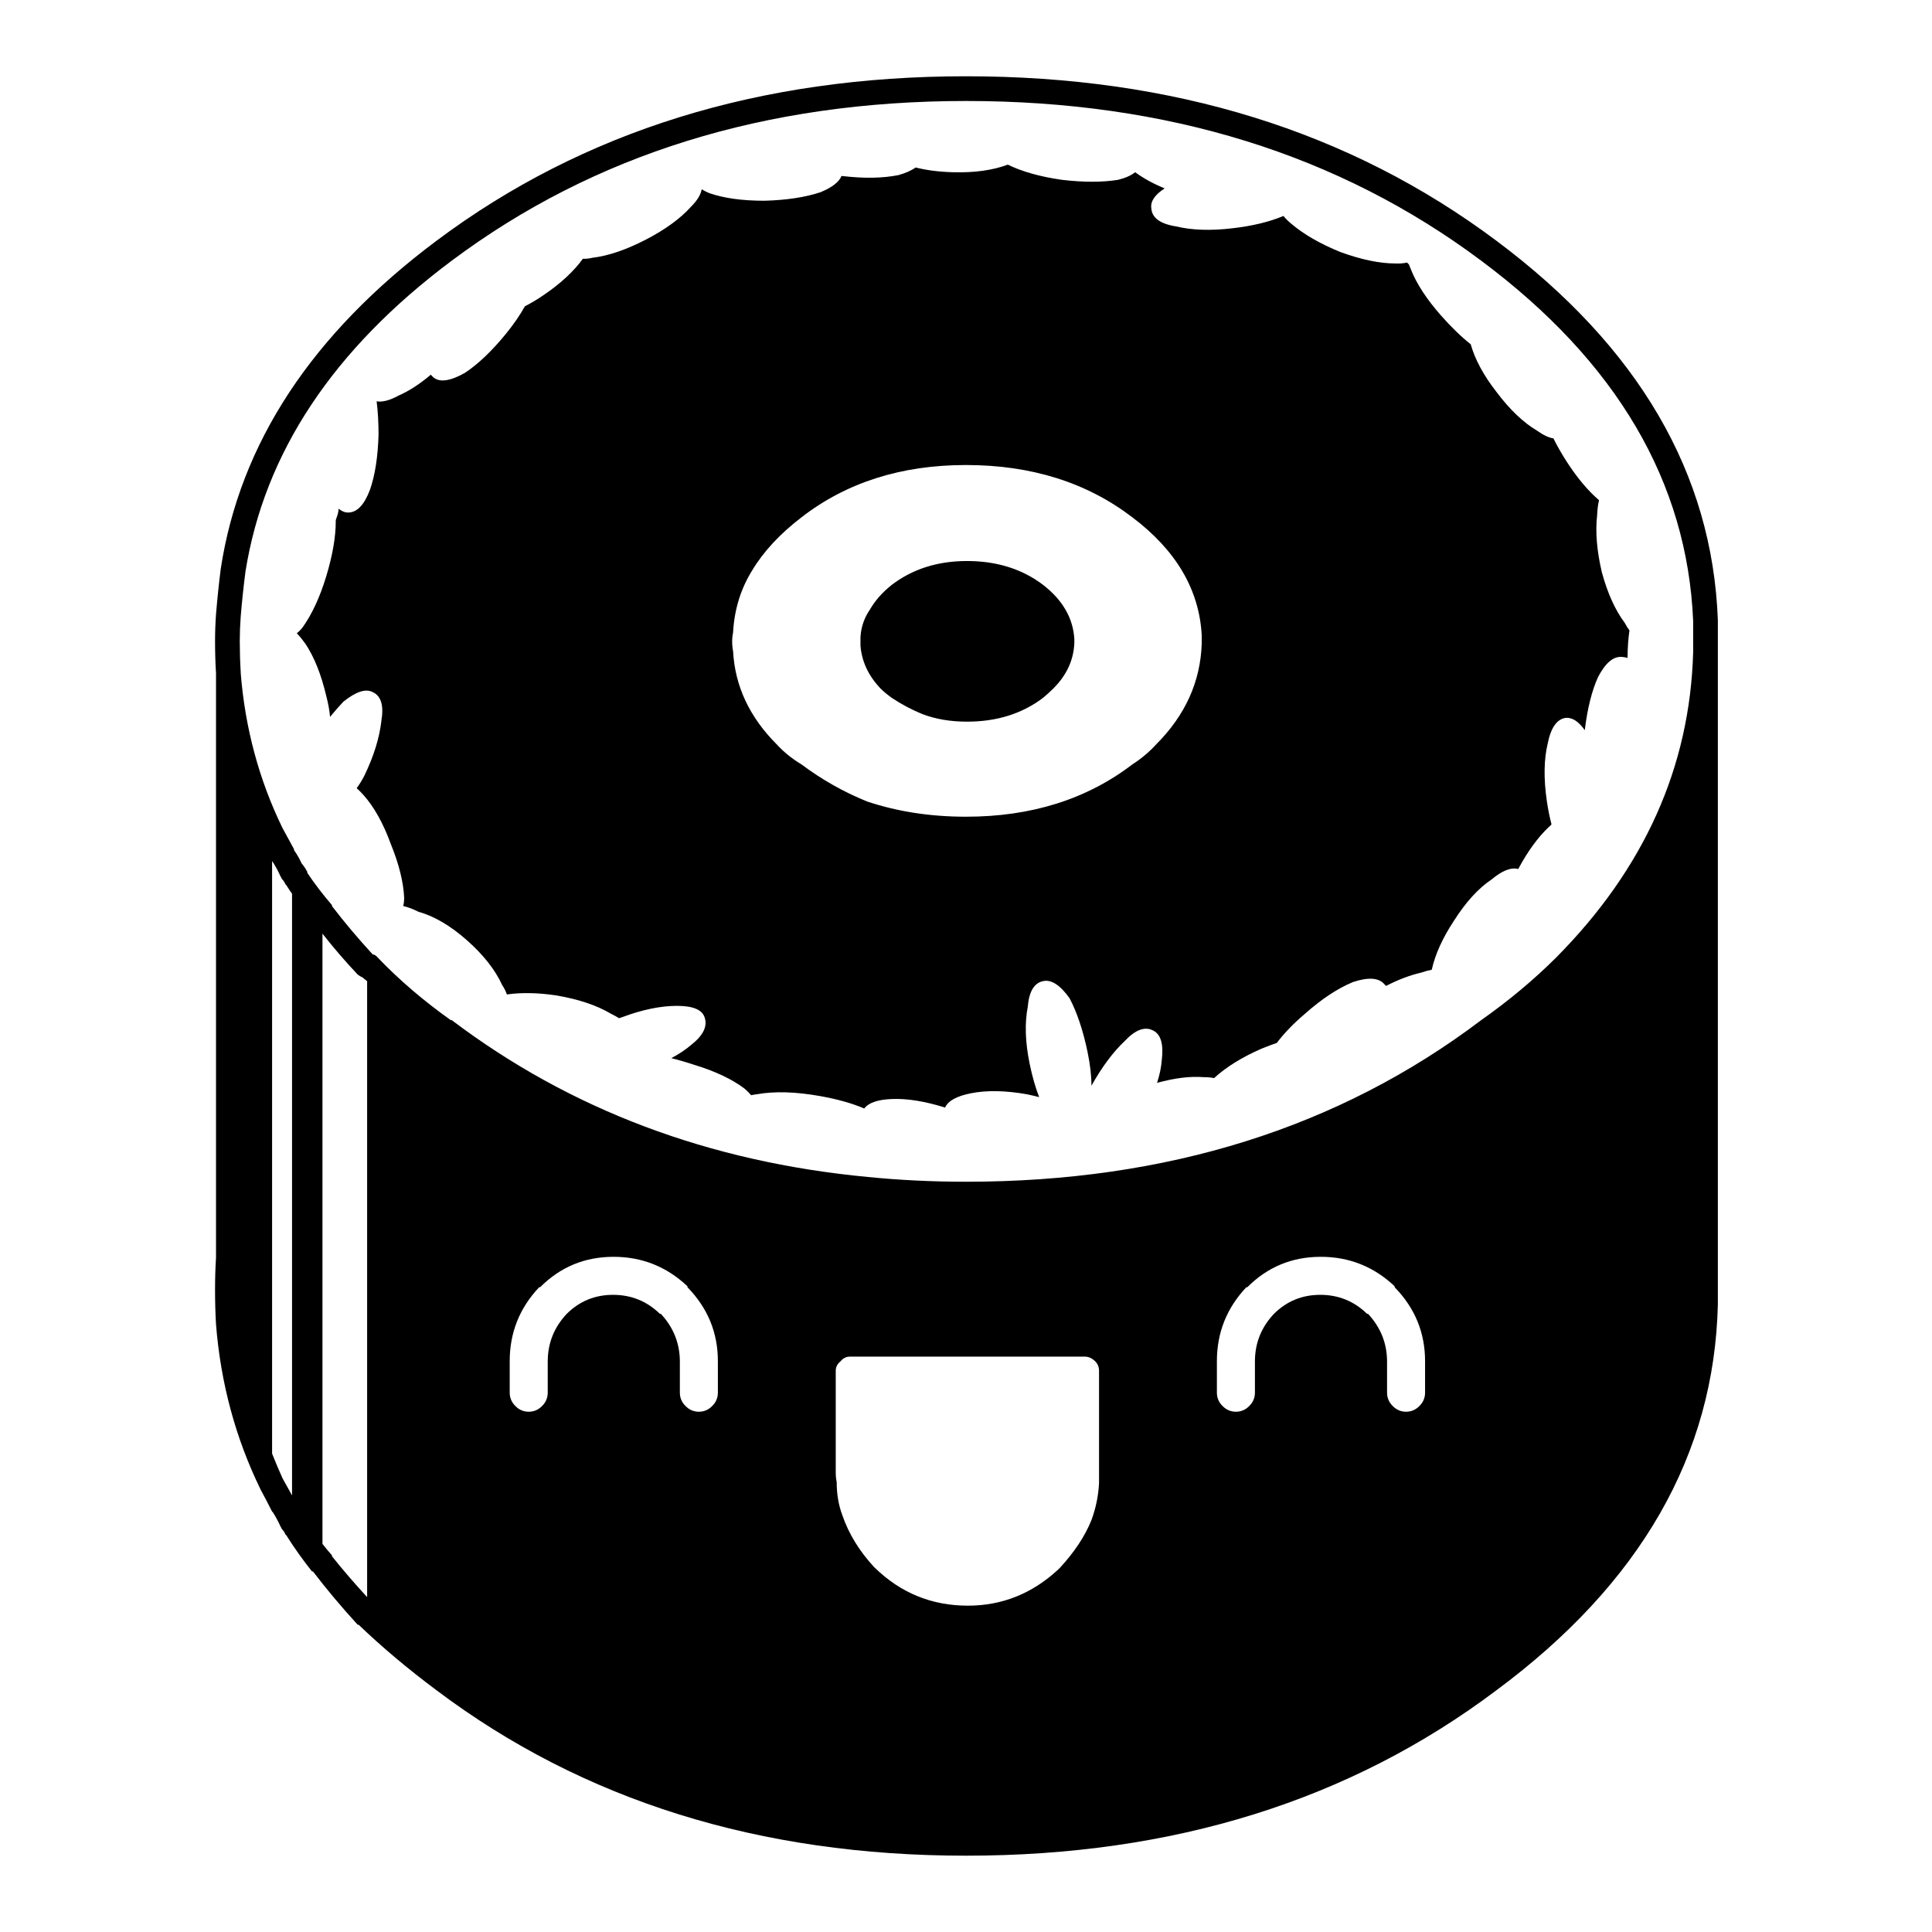
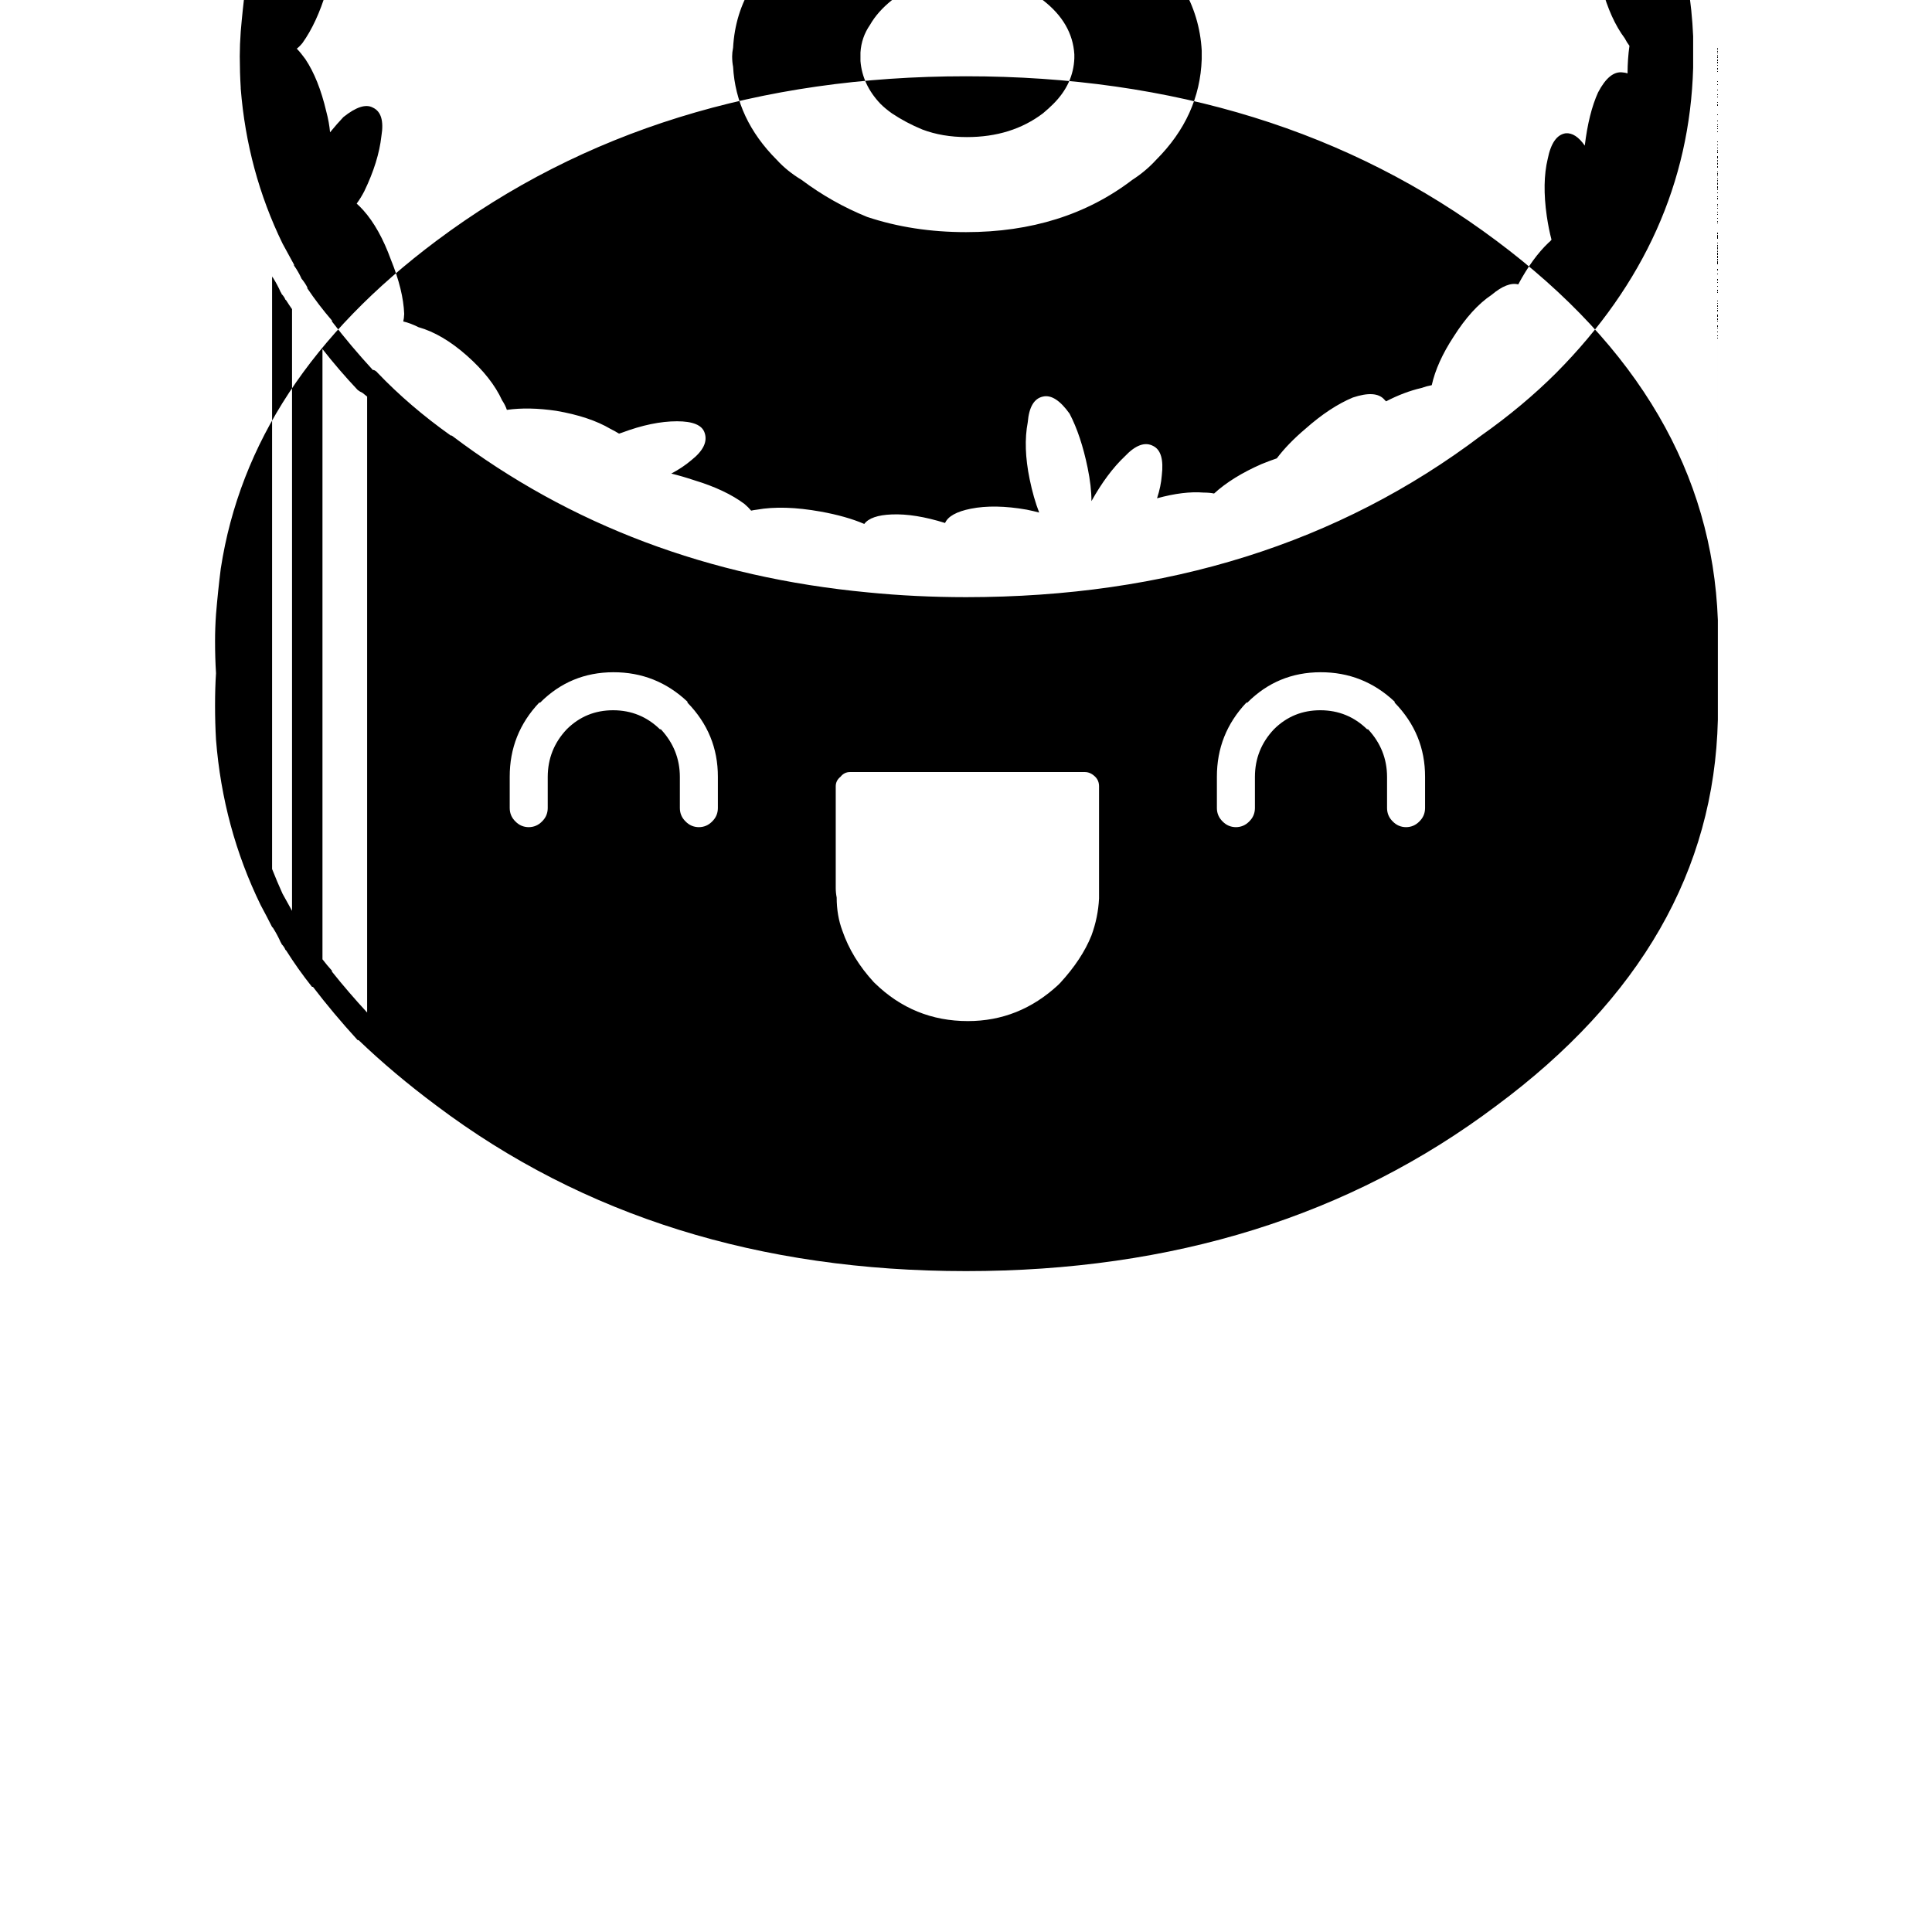
<svg xmlns="http://www.w3.org/2000/svg" fill="#000000" width="800px" height="800px" version="1.1" viewBox="144 144 512 512">
-   <path d="m599.25 311.33v-2.769-0.254c-1.453-38.859-21.02-72.363-58.691-100.51-38.844-29.062-85.699-43.59-140.56-43.582-54.695-0.008-101.47 14.52-140.31 43.582-33.023 24.691-52.086 53.66-57.184 86.906-0.504 3.988-0.922 8.016-1.258 12.09-0.172 2.438-0.254 4.789-0.254 7.055 0 2.992 0.082 5.848 0.254 8.562v154.92c-0.172 2.598-0.254 5.453-0.254 8.566 0 3.109 0.082 6.129 0.254 9.066 1.227 15.562 5.172 30.172 11.84 43.832 1.09 2.019 2.098 3.949 3.023 5.797 0.125 0.082 0.211 0.164 0.25 0.25 0.793 1.258 1.465 2.519 2.016 3.777 0.152 0.172 0.238 0.34 0.254 0.504 0.48 0.504 0.816 1.008 1.004 1.512 0.125 0.082 0.207 0.168 0.254 0.254 2.059 3.269 4.328 6.461 6.801 9.57h0.254c3.562 4.664 7.508 9.367 11.84 14.109h0.25c6.121 5.875 13.004 11.672 20.656 17.379 38.844 29.23 85.617 43.84 140.31 43.832 54.863 0.008 101.72-14.602 140.56-43.832 38.188-28.305 57.754-62.398 58.691-102.27v-178.35m-6.547-2.769v2.769 5.543c-0.855 30.371-12.949 57.324-36.277 80.859-5.93 5.914-12.566 11.457-19.898 16.625-37.734 28.539-83.246 42.816-136.53 42.824-8.941-0.004-17.59-0.426-25.949-1.258-42.152-3.977-78.93-17.832-110.33-41.566h-0.254c-7.281-5.172-13.746-10.715-19.395-16.625-0.246-0.324-0.582-0.578-1.008-0.754h-0.254c-3.894-4.231-7.504-8.512-10.832-12.848v-0.254c-2.363-2.738-4.547-5.594-6.547-8.562 0.047-0.09 0.047-0.176 0-0.254-0.379-0.754-0.883-1.512-1.512-2.266-0.52-1.18-1.191-2.356-2.016-3.527 0.051-0.086 0.051-0.172 0-0.25-0.969-1.77-1.977-3.617-3.023-5.543-6.231-12.801-9.922-26.488-11.082-41.062v-0.25c-0.168-2.625-0.25-5.394-0.254-8.312 0.004-2.102 0.086-4.285 0.254-6.551 0.336-3.988 0.754-7.934 1.258-11.84 5.019-31.438 23.242-58.895 54.664-82.371 37.734-28.207 83.16-42.312 136.28-42.32 53.285 0.008 98.797 14.113 136.53 42.32 35.883 26.77 54.609 58.594 56.176 95.473m-376.6 63.73c0.125 0.082 0.211 0.168 0.25 0.25 0.793 1.262 1.465 2.519 2.016 3.781 0.152 0.172 0.238 0.34 0.254 0.504 0.48 0.504 0.816 1.008 1.004 1.512 0.125 0.082 0.207 0.164 0.254 0.25 0.488 0.781 0.992 1.535 1.512 2.269v159.45c-0.801-1.43-1.641-2.941-2.519-4.535-0.949-2.098-1.875-4.281-2.769-6.547v-157.19c0.039 0.094 0.039 0.176 0 0.254m23.93 30.73c0.457 0.391 0.879 0.727 1.258 1.008v163.23c-3.332-3.613-6.441-7.223-9.32-10.832v-0.25c-0.867-0.957-1.707-1.965-2.516-3.023v-161.72c2.894 3.699 6 7.309 9.32 10.832 0.41 0.324 0.828 0.574 1.258 0.754m46.855 82.121h0.25c5.336-5.356 11.801-8.043 19.398-8.059 7.57-0.016 14.121 2.59 19.648 7.809v0.25c5.387 5.527 8.074 12.078 8.059 19.648v8.316c-0.012 1.379-0.516 2.555-1.512 3.523-0.969 0.996-2.144 1.5-3.523 1.512-1.383-0.012-2.559-0.516-3.527-1.512-0.996-0.969-1.5-2.144-1.512-3.523v-8.316c-0.016-4.793-1.695-8.992-5.039-12.594h-0.25c-3.434-3.344-7.551-5.023-12.344-5.039-4.832-0.016-8.945 1.664-12.344 5.039-3.344 3.543-5.023 7.742-5.039 12.594v8.316c-0.012 1.379-0.516 2.555-1.512 3.523-0.973 0.996-2.148 1.5-3.527 1.512-1.379-0.012-2.555-0.516-3.527-1.512-0.992-0.969-1.496-2.144-1.508-3.523v-8.316c-0.016-7.57 2.586-14.121 7.809-19.648m187.41 0h0.254c5.336-5.356 11.801-8.043 19.398-8.059 7.57-0.016 14.121 2.59 19.648 7.809v0.25c5.387 5.527 8.074 12.078 8.059 19.648v8.316c-0.012 1.379-0.516 2.555-1.512 3.523-0.973 0.996-2.144 1.5-3.527 1.512-1.379-0.012-2.555-0.516-3.523-1.512-0.996-0.969-1.5-2.144-1.512-3.523v-8.316c-0.016-4.793-1.695-8.992-5.039-12.594h-0.254c-3.43-3.344-7.547-5.023-12.34-5.039-4.832-0.016-8.949 1.664-12.344 5.039-3.348 3.543-5.027 7.742-5.039 12.594v8.316c-0.012 1.379-0.516 2.555-1.512 3.523-0.973 0.996-2.148 1.5-3.527 1.512-1.379-0.012-2.555-0.516-3.527-1.512-0.996-0.969-1.5-2.144-1.512-3.523v-8.316c-0.012-7.57 2.59-14.121 7.809-19.648m-107.56 19.648c0.672-0.836 1.512-1.258 2.519-1.258h62.223c1.008 0 1.93 0.422 2.769 1.258 0.672 0.672 1.008 1.512 1.008 2.519v26.957 2.516 0.254c-0.168 3.359-0.84 6.633-2.016 9.824-1.68 4.199-4.449 8.395-8.312 12.594-0.168 0.168-0.336 0.336-0.504 0.504-6.887 6.383-14.863 9.574-23.93 9.574-9.574 0-17.805-3.359-24.688-10.078l-0.254-0.25c-3.859-4.199-6.633-8.734-8.312-13.605-1.008-2.684-1.512-5.625-1.512-8.816-0.168-0.84-0.25-1.68-0.25-2.516v-26.957c0-1.008 0.418-1.848 1.258-2.519m201.78-209.08c-1.344-5.711-1.766-10.75-1.262-15.117 0.066-1.586 0.234-2.93 0.504-4.027-2.836-2.426-5.609-5.699-8.312-9.824-1.445-2.211-2.707-4.394-3.777-6.551-1.23-0.184-2.656-0.852-4.281-2.016-3.695-2.184-7.305-5.625-10.832-10.328-3.398-4.367-5.664-8.566-6.801-12.594-2.527-2.008-5.129-4.527-7.812-7.559-3.859-4.367-6.547-8.48-8.059-12.344-0.148-0.414-0.316-0.832-0.504-1.258-0.125-0.117-0.293-0.285-0.504-0.504-0.875 0.211-1.883 0.297-3.023 0.25-4.199 0-9.07-1.008-14.609-3.023-5.375-2.18-9.742-4.699-13.102-7.555-0.824-0.695-1.496-1.367-2.016-2.016-3.715 1.57-8.25 2.664-13.602 3.273-5.711 0.672-10.664 0.504-14.863-0.504-4.195-0.672-6.379-2.266-6.547-4.785-0.281-1.816 0.895-3.582 3.527-5.289-2.988-1.23-5.594-2.656-7.812-4.285-1.066 0.855-2.578 1.527-4.531 2.016-4.199 0.672-9.152 0.672-14.863 0-5.766-0.824-10.555-2.168-14.359-4.027-4 1.504-8.867 2.176-14.609 2.012-3.625-0.102-6.898-0.523-9.824-1.258-1.105 0.805-2.617 1.477-4.535 2.016-4.199 0.84-9.152 0.922-14.863 0.25h-0.25c-0.613 1.57-2.461 3-5.543 4.285-4.031 1.344-8.984 2.098-14.863 2.266-5.875 0-10.746-0.672-14.609-2.016-0.668-0.277-1.34-0.613-2.016-1.008-0.285 1.461-1.211 2.973-2.769 4.535-2.856 3.191-6.887 6.129-12.094 8.816-5.203 2.688-9.906 4.281-14.105 4.785-0.914 0.223-1.754 0.305-2.519 0.254-2.488 3.398-5.93 6.586-10.328 9.57-1.73 1.195-3.41 2.203-5.039 3.023-1.332 2.387-3.012 4.82-5.035 7.305-3.695 4.535-7.309 7.977-10.832 10.328-3.863 2.184-6.637 2.606-8.312 1.262-0.285-0.234-0.539-0.484-0.758-0.758-2.934 2.488-5.789 4.336-8.562 5.543-2.34 1.277-4.273 1.781-5.797 1.512 0.336 2.699 0.504 5.641 0.504 8.816-0.168 5.879-0.922 10.75-2.266 14.609-1.512 4.031-3.441 6.047-5.793 6.047-0.871 0-1.711-0.336-2.519-1.008-0.027 0.547-0.113 1.051-0.254 1.512-0.168 0.551-0.336 1.055-0.504 1.512v0.25c0 4.199-0.84 9.07-2.519 14.613-1.676 5.539-3.777 10.074-6.297 13.602-0.496 0.621-1 1.125-1.512 1.512 0.758 0.789 1.512 1.715 2.269 2.769 2.352 3.527 4.199 8.145 5.539 13.855 0.52 1.953 0.855 3.797 1.008 5.543 1.203-1.473 2.379-2.816 3.527-4.031 3.359-2.688 5.961-3.527 7.809-2.519 2.184 1.008 2.941 3.527 2.269 7.559-0.504 4.535-2.016 9.402-4.535 14.609-0.617 1.195-1.289 2.289-2.016 3.273 0.613 0.547 1.199 1.137 1.762 1.766 2.856 3.191 5.293 7.555 7.309 13.098 2.184 5.375 3.356 10.16 3.523 14.359-0.027 0.789-0.113 1.461-0.25 2.016 1.203 0.266 2.547 0.77 4.031 1.512 4.199 1.176 8.48 3.695 12.848 7.555 4.363 3.863 7.473 7.812 9.32 11.84 0.578 0.871 1 1.711 1.258 2.519 3.852-0.547 8.219-0.465 13.098 0.254 5.879 1.008 10.664 2.602 14.359 4.785 0.848 0.422 1.602 0.844 2.269 1.258 0.23-0.066 0.484-0.152 0.754-0.25 5.375-2.016 10.246-3.023 14.609-3.023 4.199 0 6.637 1.008 7.309 3.023 0.836 2.352-0.336 4.785-3.527 7.305-1.531 1.301-3.293 2.477-5.293 3.527 1.957 0.484 3.973 1.07 6.047 1.762 5.543 1.68 9.992 3.781 13.352 6.301 0.688 0.586 1.273 1.176 1.762 1.762 0.5-0.113 1.004-0.199 1.512-0.254 4.703-0.84 10.328-0.672 16.879 0.504 4.516 0.812 8.379 1.902 11.586 3.277 1.145-1.535 3.578-2.375 7.309-2.519 4.062-0.164 8.766 0.594 14.105 2.266 0.785-1.77 3.051-3.027 6.801-3.777 4.199-0.84 9.152-0.758 14.863 0.25 1.172 0.242 2.266 0.496 3.273 0.758-0.996-2.559-1.836-5.5-2.519-8.816-1.176-5.711-1.344-10.75-0.504-15.113 0.336-4.031 1.68-6.301 4.031-6.805 2.184-0.504 4.535 1.008 7.055 4.535 2.016 3.863 3.609 8.648 4.785 14.359 0.672 3.262 1.008 6.203 1.008 8.816 2.758-4.938 5.699-8.887 8.816-11.84 2.856-3.023 5.375-3.945 7.559-2.769 2.016 1.008 2.769 3.609 2.266 7.809-0.148 1.922-0.566 3.938-1.258 6.047 4.695-1.293 8.809-1.797 12.344-1.512 1.055 0 1.98 0.082 2.769 0.25 3.199-2.93 7.398-5.535 12.594-7.809 1.41-0.574 2.754-1.078 4.031-1.512 1.961-2.602 4.481-5.203 7.559-7.809 4.363-3.863 8.562-6.633 12.594-8.312 4.031-1.344 6.801-1.176 8.312 0.504 0.176 0.211 0.344 0.379 0.504 0.504 3.172-1.648 6.277-2.824 9.32-3.527 0.992-0.344 1.914-0.598 2.773-0.754 0.902-4.051 2.832-8.332 5.793-12.848 3.191-5.039 6.547-8.734 10.074-11.086 2.781-2.34 5.133-3.262 7.055-2.769 2.519-4.695 5.207-8.391 8.062-11.086 0.273-0.207 0.527-0.461 0.754-0.754-0.5-1.879-0.918-3.981-1.258-6.297-0.84-5.879-0.758-10.918 0.25-15.113 0.84-4.199 2.434-6.469 4.785-6.805 1.742-0.133 3.422 0.961 5.039 3.277 0.695-5.762 1.871-10.465 3.527-14.109 2.016-3.859 4.199-5.625 6.551-5.289 0.449 0.031 0.867 0.117 1.258 0.254 0.008-2.574 0.176-5.008 0.504-7.309-0.434-0.566-0.855-1.238-1.258-2.012-2.519-3.359-4.535-7.812-6.047-13.352m-194.72 60.707c-6.215-2.519-12.008-5.793-17.383-9.824-2.519-1.512-4.703-3.273-6.547-5.289-7.223-7.223-11.086-15.449-11.59-24.688-0.168-0.84-0.25-1.762-0.25-2.769 0-0.672 0.082-1.43 0.25-2.269 0.336-6.043 2.016-11.5 5.039-16.371 3.023-5.039 7.391-9.742 13.098-14.109 11.926-9.234 26.449-13.852 43.582-13.852 17.297 0 31.992 4.617 44.082 13.852 11.586 8.734 17.719 19.148 18.391 31.238v0.754 1.512c-0.336 10.078-4.367 18.977-12.094 26.703-1.848 2.016-3.945 3.777-6.297 5.289-12.09 9.238-26.785 13.855-44.082 13.855-9.406 0-18.137-1.344-26.199-4.031m54.914-42.066v-1.008c-0.336-5.543-3.106-10.328-8.312-14.359-5.543-4.199-12.258-6.297-20.152-6.297-7.727 0-14.359 2.098-19.898 6.297-2.519 2.016-4.453 4.199-5.797 6.551-1.512 2.184-2.352 4.617-2.519 7.305v1.008 1.258c0.336 4.199 2.102 7.977 5.293 11.336 0.84 0.84 1.848 1.68 3.023 2.519 2.516 1.68 5.203 3.106 8.059 4.281 3.527 1.344 7.473 2.016 11.84 2.016 7.894 0 14.609-2.098 20.152-6.297 1.008-0.84 1.934-1.68 2.769-2.519 3.527-3.527 5.375-7.555 5.543-12.09z" />
+   <path d="m599.25 311.33v-2.769-0.254c-1.453-38.859-21.02-72.363-58.691-100.51-38.844-29.062-85.699-43.59-140.56-43.582-54.695-0.008-101.47 14.52-140.31 43.582-33.023 24.691-52.086 53.66-57.184 86.906-0.504 3.988-0.922 8.016-1.258 12.09-0.172 2.438-0.254 4.789-0.254 7.055 0 2.992 0.082 5.848 0.254 8.562c-0.172 2.598-0.254 5.453-0.254 8.566 0 3.109 0.082 6.129 0.254 9.066 1.227 15.562 5.172 30.172 11.84 43.832 1.09 2.019 2.098 3.949 3.023 5.797 0.125 0.082 0.211 0.164 0.25 0.25 0.793 1.258 1.465 2.519 2.016 3.777 0.152 0.172 0.238 0.34 0.254 0.504 0.48 0.504 0.816 1.008 1.004 1.512 0.125 0.082 0.207 0.168 0.254 0.254 2.059 3.269 4.328 6.461 6.801 9.57h0.254c3.562 4.664 7.508 9.367 11.84 14.109h0.25c6.121 5.875 13.004 11.672 20.656 17.379 38.844 29.23 85.617 43.84 140.31 43.832 54.863 0.008 101.72-14.602 140.56-43.832 38.188-28.305 57.754-62.398 58.691-102.27v-178.35m-6.547-2.769v2.769 5.543c-0.855 30.371-12.949 57.324-36.277 80.859-5.93 5.914-12.566 11.457-19.898 16.625-37.734 28.539-83.246 42.816-136.53 42.824-8.941-0.004-17.59-0.426-25.949-1.258-42.152-3.977-78.93-17.832-110.33-41.566h-0.254c-7.281-5.172-13.746-10.715-19.395-16.625-0.246-0.324-0.582-0.578-1.008-0.754h-0.254c-3.894-4.231-7.504-8.512-10.832-12.848v-0.254c-2.363-2.738-4.547-5.594-6.547-8.562 0.047-0.09 0.047-0.176 0-0.254-0.379-0.754-0.883-1.512-1.512-2.266-0.52-1.18-1.191-2.356-2.016-3.527 0.051-0.086 0.051-0.172 0-0.25-0.969-1.77-1.977-3.617-3.023-5.543-6.231-12.801-9.922-26.488-11.082-41.062v-0.25c-0.168-2.625-0.25-5.394-0.254-8.312 0.004-2.102 0.086-4.285 0.254-6.551 0.336-3.988 0.754-7.934 1.258-11.84 5.019-31.438 23.242-58.895 54.664-82.371 37.734-28.207 83.16-42.312 136.28-42.32 53.285 0.008 98.797 14.113 136.53 42.32 35.883 26.77 54.609 58.594 56.176 95.473m-376.6 63.73c0.125 0.082 0.211 0.168 0.25 0.25 0.793 1.262 1.465 2.519 2.016 3.781 0.152 0.172 0.238 0.34 0.254 0.504 0.48 0.504 0.816 1.008 1.004 1.512 0.125 0.082 0.207 0.164 0.254 0.25 0.488 0.781 0.992 1.535 1.512 2.269v159.45c-0.801-1.43-1.641-2.941-2.519-4.535-0.949-2.098-1.875-4.281-2.769-6.547v-157.19c0.039 0.094 0.039 0.176 0 0.254m23.93 30.73c0.457 0.391 0.879 0.727 1.258 1.008v163.23c-3.332-3.613-6.441-7.223-9.32-10.832v-0.25c-0.867-0.957-1.707-1.965-2.516-3.023v-161.72c2.894 3.699 6 7.309 9.32 10.832 0.41 0.324 0.828 0.574 1.258 0.754m46.855 82.121h0.25c5.336-5.356 11.801-8.043 19.398-8.059 7.57-0.016 14.121 2.59 19.648 7.809v0.25c5.387 5.527 8.074 12.078 8.059 19.648v8.316c-0.012 1.379-0.516 2.555-1.512 3.523-0.969 0.996-2.144 1.5-3.523 1.512-1.383-0.012-2.559-0.516-3.527-1.512-0.996-0.969-1.5-2.144-1.512-3.523v-8.316c-0.016-4.793-1.695-8.992-5.039-12.594h-0.25c-3.434-3.344-7.551-5.023-12.344-5.039-4.832-0.016-8.945 1.664-12.344 5.039-3.344 3.543-5.023 7.742-5.039 12.594v8.316c-0.012 1.379-0.516 2.555-1.512 3.523-0.973 0.996-2.148 1.5-3.527 1.512-1.379-0.012-2.555-0.516-3.527-1.512-0.992-0.969-1.496-2.144-1.508-3.523v-8.316c-0.016-7.57 2.586-14.121 7.809-19.648m187.41 0h0.254c5.336-5.356 11.801-8.043 19.398-8.059 7.57-0.016 14.121 2.59 19.648 7.809v0.25c5.387 5.527 8.074 12.078 8.059 19.648v8.316c-0.012 1.379-0.516 2.555-1.512 3.523-0.973 0.996-2.144 1.5-3.527 1.512-1.379-0.012-2.555-0.516-3.523-1.512-0.996-0.969-1.5-2.144-1.512-3.523v-8.316c-0.016-4.793-1.695-8.992-5.039-12.594h-0.254c-3.43-3.344-7.547-5.023-12.34-5.039-4.832-0.016-8.949 1.664-12.344 5.039-3.348 3.543-5.027 7.742-5.039 12.594v8.316c-0.012 1.379-0.516 2.555-1.512 3.523-0.973 0.996-2.148 1.5-3.527 1.512-1.379-0.012-2.555-0.516-3.527-1.512-0.996-0.969-1.5-2.144-1.512-3.523v-8.316c-0.012-7.57 2.59-14.121 7.809-19.648m-107.56 19.648c0.672-0.836 1.512-1.258 2.519-1.258h62.223c1.008 0 1.93 0.422 2.769 1.258 0.672 0.672 1.008 1.512 1.008 2.519v26.957 2.516 0.254c-0.168 3.359-0.84 6.633-2.016 9.824-1.68 4.199-4.449 8.395-8.312 12.594-0.168 0.168-0.336 0.336-0.504 0.504-6.887 6.383-14.863 9.574-23.93 9.574-9.574 0-17.805-3.359-24.688-10.078l-0.254-0.25c-3.859-4.199-6.633-8.734-8.312-13.605-1.008-2.684-1.512-5.625-1.512-8.816-0.168-0.84-0.25-1.68-0.25-2.516v-26.957c0-1.008 0.418-1.848 1.258-2.519m201.78-209.08c-1.344-5.711-1.766-10.75-1.262-15.117 0.066-1.586 0.234-2.93 0.504-4.027-2.836-2.426-5.609-5.699-8.312-9.824-1.445-2.211-2.707-4.394-3.777-6.551-1.23-0.184-2.656-0.852-4.281-2.016-3.695-2.184-7.305-5.625-10.832-10.328-3.398-4.367-5.664-8.566-6.801-12.594-2.527-2.008-5.129-4.527-7.812-7.559-3.859-4.367-6.547-8.48-8.059-12.344-0.148-0.414-0.316-0.832-0.504-1.258-0.125-0.117-0.293-0.285-0.504-0.504-0.875 0.211-1.883 0.297-3.023 0.25-4.199 0-9.07-1.008-14.609-3.023-5.375-2.18-9.742-4.699-13.102-7.555-0.824-0.695-1.496-1.367-2.016-2.016-3.715 1.57-8.25 2.664-13.602 3.273-5.711 0.672-10.664 0.504-14.863-0.504-4.195-0.672-6.379-2.266-6.547-4.785-0.281-1.816 0.895-3.582 3.527-5.289-2.988-1.23-5.594-2.656-7.812-4.285-1.066 0.855-2.578 1.527-4.531 2.016-4.199 0.672-9.152 0.672-14.863 0-5.766-0.824-10.555-2.168-14.359-4.027-4 1.504-8.867 2.176-14.609 2.012-3.625-0.102-6.898-0.523-9.824-1.258-1.105 0.805-2.617 1.477-4.535 2.016-4.199 0.84-9.152 0.922-14.863 0.25h-0.25c-0.613 1.57-2.461 3-5.543 4.285-4.031 1.344-8.984 2.098-14.863 2.266-5.875 0-10.746-0.672-14.609-2.016-0.668-0.277-1.34-0.613-2.016-1.008-0.285 1.461-1.211 2.973-2.769 4.535-2.856 3.191-6.887 6.129-12.094 8.816-5.203 2.688-9.906 4.281-14.105 4.785-0.914 0.223-1.754 0.305-2.519 0.254-2.488 3.398-5.93 6.586-10.328 9.57-1.73 1.195-3.41 2.203-5.039 3.023-1.332 2.387-3.012 4.82-5.035 7.305-3.695 4.535-7.309 7.977-10.832 10.328-3.863 2.184-6.637 2.606-8.312 1.262-0.285-0.234-0.539-0.484-0.758-0.758-2.934 2.488-5.789 4.336-8.562 5.543-2.34 1.277-4.273 1.781-5.797 1.512 0.336 2.699 0.504 5.641 0.504 8.816-0.168 5.879-0.922 10.75-2.266 14.609-1.512 4.031-3.441 6.047-5.793 6.047-0.871 0-1.711-0.336-2.519-1.008-0.027 0.547-0.113 1.051-0.254 1.512-0.168 0.551-0.336 1.055-0.504 1.512v0.25c0 4.199-0.84 9.07-2.519 14.613-1.676 5.539-3.777 10.074-6.297 13.602-0.496 0.621-1 1.125-1.512 1.512 0.758 0.789 1.512 1.715 2.269 2.769 2.352 3.527 4.199 8.145 5.539 13.855 0.52 1.953 0.855 3.797 1.008 5.543 1.203-1.473 2.379-2.816 3.527-4.031 3.359-2.688 5.961-3.527 7.809-2.519 2.184 1.008 2.941 3.527 2.269 7.559-0.504 4.535-2.016 9.402-4.535 14.609-0.617 1.195-1.289 2.289-2.016 3.273 0.613 0.547 1.199 1.137 1.762 1.766 2.856 3.191 5.293 7.555 7.309 13.098 2.184 5.375 3.356 10.16 3.523 14.359-0.027 0.789-0.113 1.461-0.25 2.016 1.203 0.266 2.547 0.77 4.031 1.512 4.199 1.176 8.48 3.695 12.848 7.555 4.363 3.863 7.473 7.812 9.32 11.84 0.578 0.871 1 1.711 1.258 2.519 3.852-0.547 8.219-0.465 13.098 0.254 5.879 1.008 10.664 2.602 14.359 4.785 0.848 0.422 1.602 0.844 2.269 1.258 0.23-0.066 0.484-0.152 0.754-0.25 5.375-2.016 10.246-3.023 14.609-3.023 4.199 0 6.637 1.008 7.309 3.023 0.836 2.352-0.336 4.785-3.527 7.305-1.531 1.301-3.293 2.477-5.293 3.527 1.957 0.484 3.973 1.07 6.047 1.762 5.543 1.68 9.992 3.781 13.352 6.301 0.688 0.586 1.273 1.176 1.762 1.762 0.5-0.113 1.004-0.199 1.512-0.254 4.703-0.84 10.328-0.672 16.879 0.504 4.516 0.812 8.379 1.902 11.586 3.277 1.145-1.535 3.578-2.375 7.309-2.519 4.062-0.164 8.766 0.594 14.105 2.266 0.785-1.77 3.051-3.027 6.801-3.777 4.199-0.84 9.152-0.758 14.863 0.25 1.172 0.242 2.266 0.496 3.273 0.758-0.996-2.559-1.836-5.5-2.519-8.816-1.176-5.711-1.344-10.75-0.504-15.113 0.336-4.031 1.68-6.301 4.031-6.805 2.184-0.504 4.535 1.008 7.055 4.535 2.016 3.863 3.609 8.648 4.785 14.359 0.672 3.262 1.008 6.203 1.008 8.816 2.758-4.938 5.699-8.887 8.816-11.84 2.856-3.023 5.375-3.945 7.559-2.769 2.016 1.008 2.769 3.609 2.266 7.809-0.148 1.922-0.566 3.938-1.258 6.047 4.695-1.293 8.809-1.797 12.344-1.512 1.055 0 1.98 0.082 2.769 0.25 3.199-2.93 7.398-5.535 12.594-7.809 1.41-0.574 2.754-1.078 4.031-1.512 1.961-2.602 4.481-5.203 7.559-7.809 4.363-3.863 8.562-6.633 12.594-8.312 4.031-1.344 6.801-1.176 8.312 0.504 0.176 0.211 0.344 0.379 0.504 0.504 3.172-1.648 6.277-2.824 9.32-3.527 0.992-0.344 1.914-0.598 2.773-0.754 0.902-4.051 2.832-8.332 5.793-12.848 3.191-5.039 6.547-8.734 10.074-11.086 2.781-2.34 5.133-3.262 7.055-2.769 2.519-4.695 5.207-8.391 8.062-11.086 0.273-0.207 0.527-0.461 0.754-0.754-0.5-1.879-0.918-3.981-1.258-6.297-0.84-5.879-0.758-10.918 0.25-15.113 0.84-4.199 2.434-6.469 4.785-6.805 1.742-0.133 3.422 0.961 5.039 3.277 0.695-5.762 1.871-10.465 3.527-14.109 2.016-3.859 4.199-5.625 6.551-5.289 0.449 0.031 0.867 0.117 1.258 0.254 0.008-2.574 0.176-5.008 0.504-7.309-0.434-0.566-0.855-1.238-1.258-2.012-2.519-3.359-4.535-7.812-6.047-13.352m-194.72 60.707c-6.215-2.519-12.008-5.793-17.383-9.824-2.519-1.512-4.703-3.273-6.547-5.289-7.223-7.223-11.086-15.449-11.59-24.688-0.168-0.84-0.25-1.762-0.25-2.769 0-0.672 0.082-1.43 0.25-2.269 0.336-6.043 2.016-11.5 5.039-16.371 3.023-5.039 7.391-9.742 13.098-14.109 11.926-9.234 26.449-13.852 43.582-13.852 17.297 0 31.992 4.617 44.082 13.852 11.586 8.734 17.719 19.148 18.391 31.238v0.754 1.512c-0.336 10.078-4.367 18.977-12.094 26.703-1.848 2.016-3.945 3.777-6.297 5.289-12.09 9.238-26.785 13.855-44.082 13.855-9.406 0-18.137-1.344-26.199-4.031m54.914-42.066v-1.008c-0.336-5.543-3.106-10.328-8.312-14.359-5.543-4.199-12.258-6.297-20.152-6.297-7.727 0-14.359 2.098-19.898 6.297-2.519 2.016-4.453 4.199-5.797 6.551-1.512 2.184-2.352 4.617-2.519 7.305v1.008 1.258c0.336 4.199 2.102 7.977 5.293 11.336 0.84 0.84 1.848 1.68 3.023 2.519 2.516 1.68 5.203 3.106 8.059 4.281 3.527 1.344 7.473 2.016 11.84 2.016 7.894 0 14.609-2.098 20.152-6.297 1.008-0.84 1.934-1.68 2.769-2.519 3.527-3.527 5.375-7.555 5.543-12.09z" />
</svg>